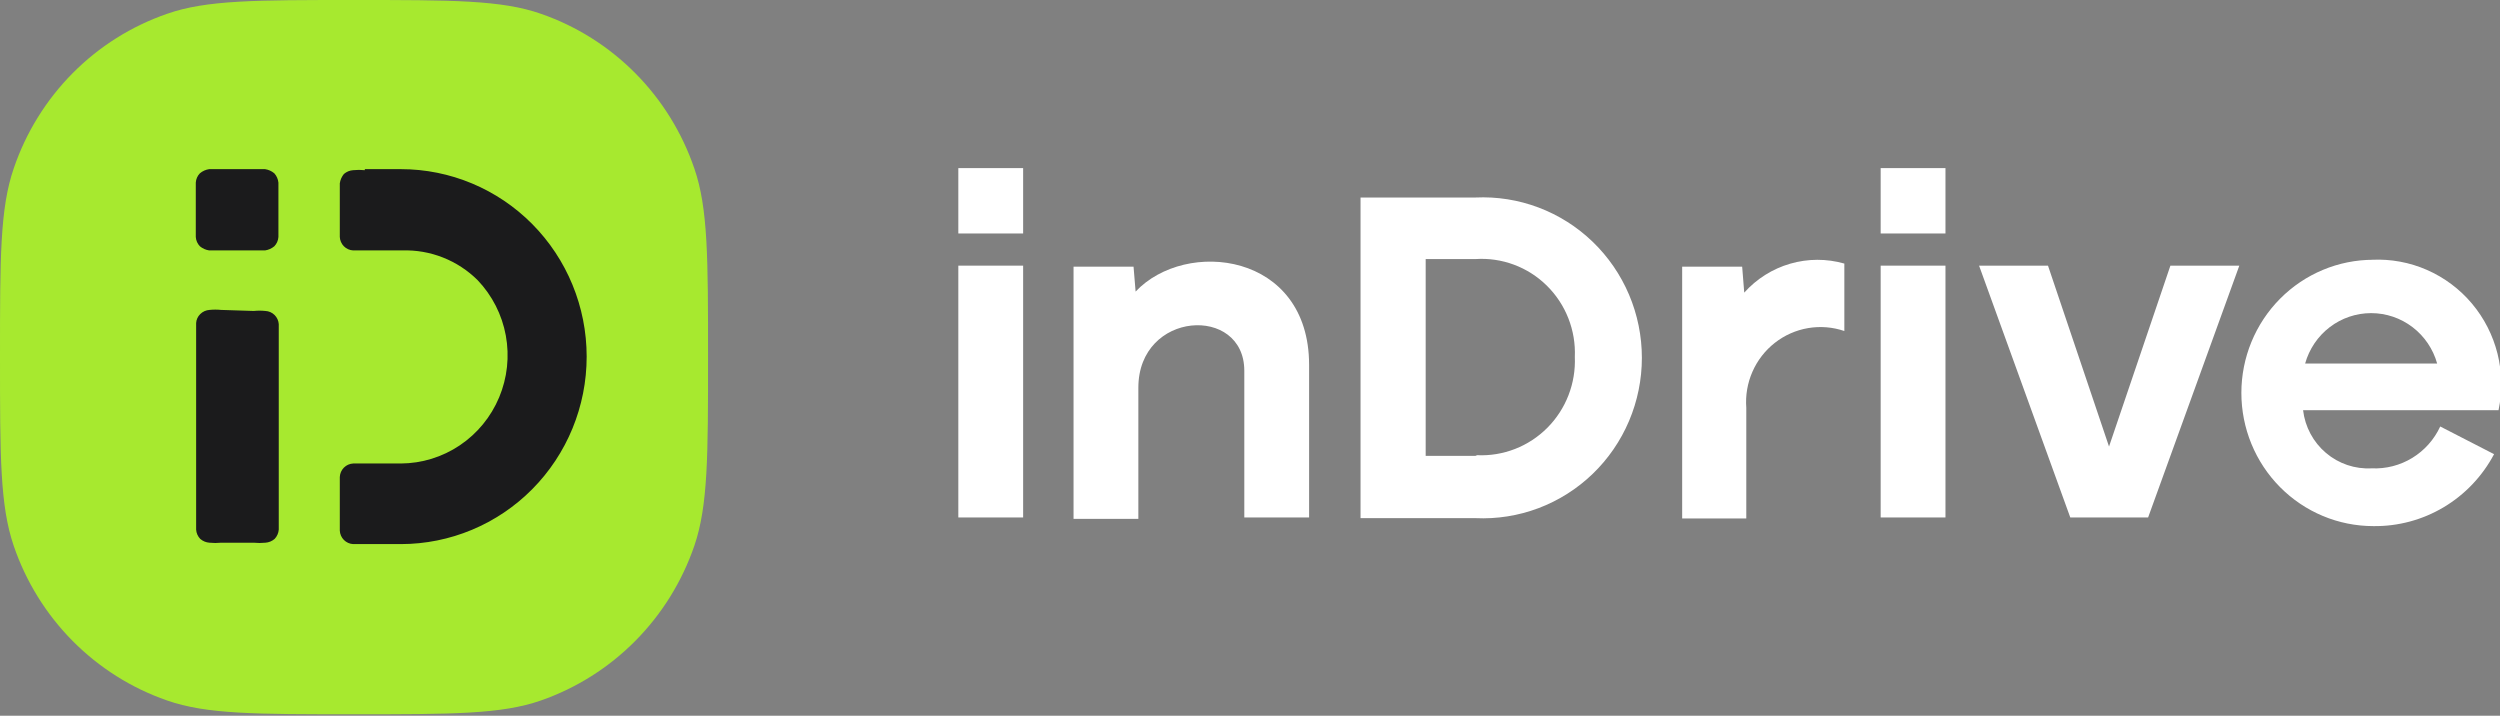
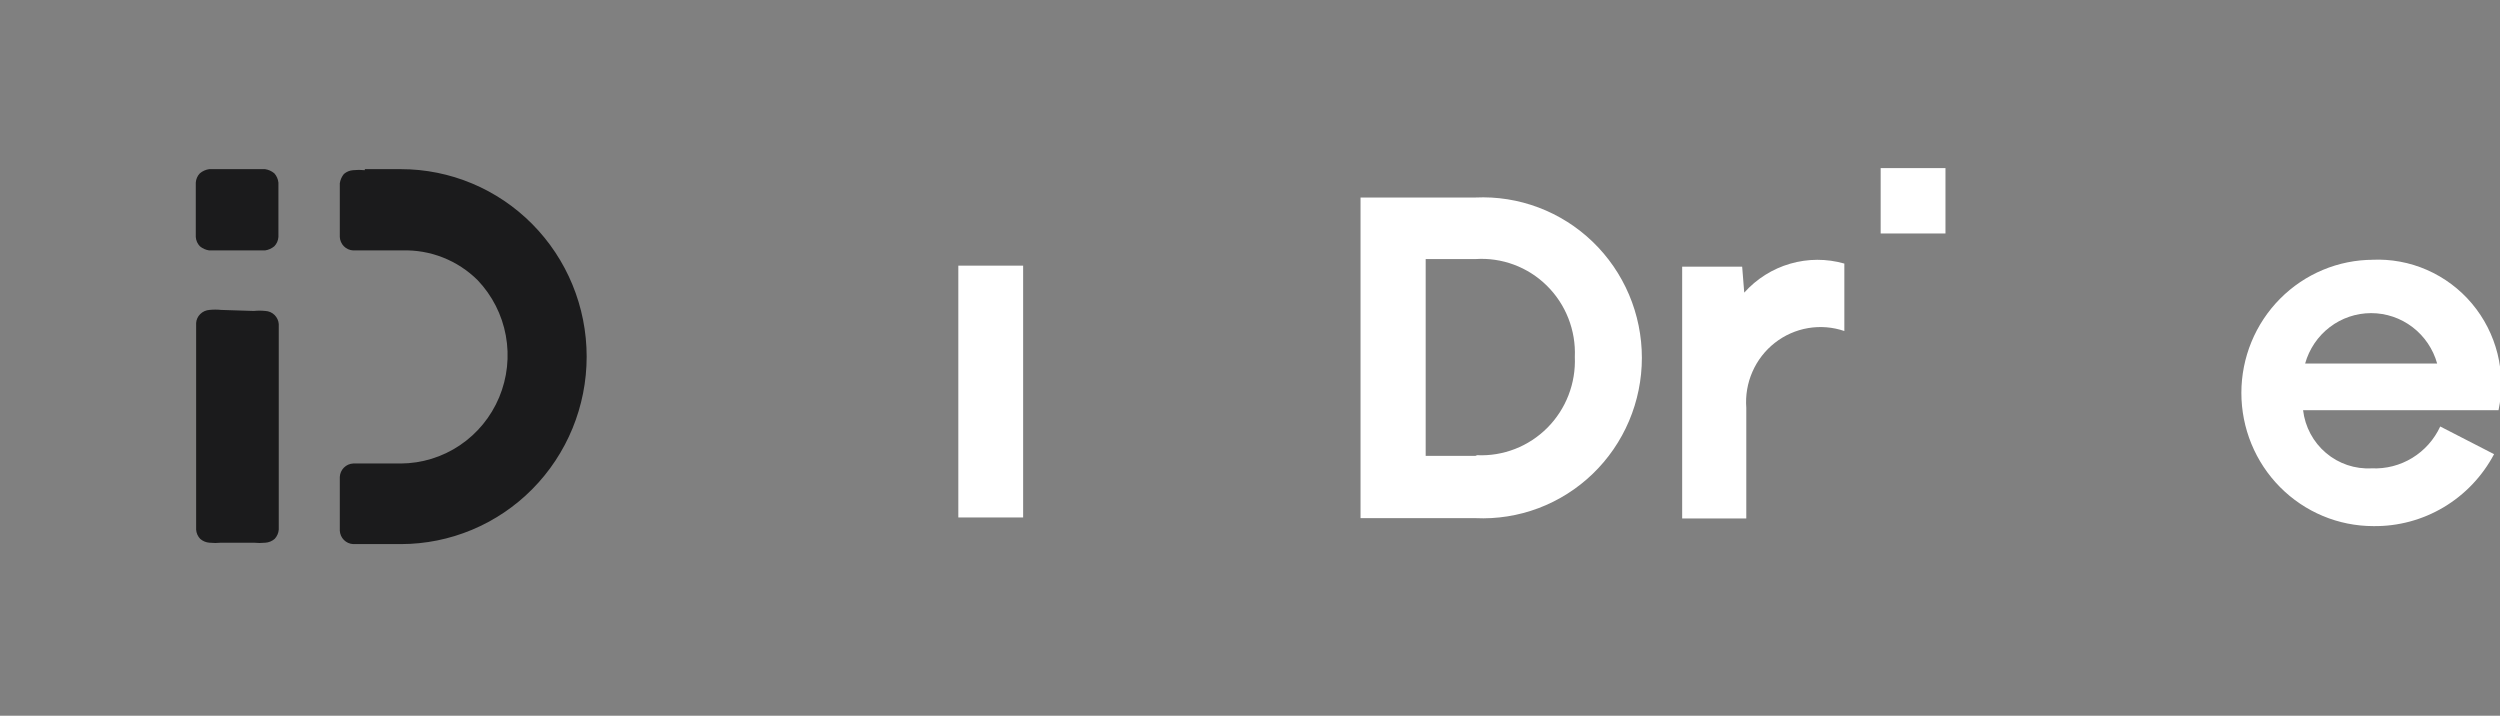
<svg xmlns="http://www.w3.org/2000/svg" width="248" height="71" viewBox="0 0 248 71" fill="none">
  <rect x="0" y="0" width="248" height="71" fill="#808080" stroke="none" />
  <g clip-path="url(#clip0_82_1326)">
    <path fill-rule="evenodd" clip-rule="evenodd" d="M241.765 36.062C241.363 34.623 240.506 33.356 239.324 32.453C238.142 31.55 236.7 31.062 235.218 31.062C233.735 31.062 232.293 31.55 231.112 32.453C229.93 33.356 229.072 34.623 228.67 36.062H241.765ZM235.303 25.769C237.175 25.68 239.043 26.025 240.762 26.779C242.481 27.533 244.006 28.675 245.218 30.117C246.431 31.559 247.299 33.263 247.756 35.096C248.213 36.93 248.246 38.846 247.854 40.695H228.466C228.662 42.347 229.475 43.863 230.738 44.933C232.001 46.004 233.621 46.55 235.269 46.459C236.683 46.525 238.085 46.166 239.296 45.426C240.507 44.687 241.473 43.602 242.071 42.307L247.412 45.053C246.257 47.236 244.529 49.056 242.418 50.315C240.306 51.574 237.892 52.222 235.439 52.19C231.966 52.19 228.635 50.798 226.179 48.32C223.723 45.843 222.344 42.483 222.344 38.979C222.344 35.475 223.723 32.115 226.179 29.638C228.635 27.161 231.966 25.769 235.439 25.769H235.303Z" fill="white" />
-     <path d="M215.304 26.352L209.215 44.298L203.161 26.352H196.324L205.372 51.332H213.093L222.14 26.352H215.304Z" fill="white" />
-     <path d="M192.991 26.352H186.562V51.332H192.991V26.352Z" fill="white" />
    <path d="M192.991 16.676H186.562V23.161H192.991V16.676Z" fill="white" />
    <path d="M173.028 29.029L172.823 26.455H166.871V51.435H173.232V40.455C173.139 39.227 173.349 37.996 173.844 36.871C174.338 35.746 175.102 34.762 176.065 34.008C177.029 33.253 178.163 32.751 179.366 32.547C180.569 32.343 181.804 32.442 182.959 32.837V26.146C181.202 25.645 179.341 25.649 177.586 26.159C175.831 26.668 174.252 27.662 173.028 29.029Z" fill="white" />
    <path d="M146.359 19.593H134.965V51.4H146.359C148.491 51.5 150.621 51.163 152.62 50.409C154.619 49.655 156.446 48.499 157.989 47.013C159.533 45.526 160.762 43.739 161.602 41.759C162.441 39.78 162.874 37.649 162.874 35.496C162.874 33.343 162.441 31.213 161.602 29.233C160.762 27.254 159.533 25.467 157.989 23.98C156.446 22.494 154.619 21.338 152.62 20.584C150.621 19.83 148.491 19.493 146.359 19.593ZM146.359 45.224H141.427V25.7H146.359C147.657 25.612 148.958 25.801 150.179 26.255C151.399 26.708 152.511 27.416 153.442 28.333C154.372 29.249 155.101 30.353 155.58 31.572C156.06 32.792 156.279 34.1 156.223 35.411C156.276 36.708 156.062 38.002 155.593 39.21C155.124 40.419 154.411 41.517 153.5 42.433C152.588 43.349 151.498 44.064 150.298 44.533C149.098 45.002 147.815 45.214 146.529 45.155L146.359 45.224Z" fill="white" />
-     <path d="M112.653 28.925L112.448 26.455H106.496V51.469H112.925V38.464C112.925 30.813 123.435 30.229 123.435 36.783V51.332H129.863V36.2C129.863 25.014 117.618 23.641 112.653 28.925Z" fill="white" />
    <path d="M101.495 26.352H95.066V51.332H101.495V26.352Z" fill="white" />
-     <path d="M101.495 16.676H95.066V23.161H101.495V16.676Z" fill="white" />
-     <path d="M0 35.411C0 25.597 -1.31778e-06 20.656 1.361 16.71C2.569 13.154 4.567 9.924 7.202 7.265C9.837 4.607 13.039 2.592 16.564 1.373C20.476 -1.32937e-06 25.374 0 35.102 0C44.83 0 49.762 -1.32937e-06 53.673 1.373C57.196 2.596 60.396 4.613 63.03 7.271C65.665 9.928 67.664 13.157 68.877 16.71C70.238 20.656 70.238 25.597 70.238 35.411C70.238 45.224 70.238 50.165 68.877 54.145C67.657 57.695 65.656 60.92 63.022 63.577C60.389 66.233 57.192 68.253 53.673 69.483C49.762 70.856 44.864 70.856 35.102 70.856C25.34 70.856 20.476 70.856 16.564 69.483C13.042 68.26 9.842 66.242 7.207 63.585C4.573 60.927 2.573 57.699 1.361 54.145C-1.31778e-06 50.165 0 45.258 0 35.411Z" fill="#A7E92F" />
    <path fill-rule="evenodd" clip-rule="evenodd" d="M36.191 16.779H39.762C44.651 16.779 49.34 18.738 52.798 22.226C56.255 25.714 58.197 30.444 58.197 35.376C58.197 40.309 56.255 45.039 52.798 48.527C49.34 52.014 44.651 53.974 39.762 53.974H35.034C34.688 53.957 34.36 53.811 34.114 53.563C33.869 53.316 33.724 52.985 33.708 52.636C33.708 52.327 33.708 51.915 33.708 51.469V48.484C33.708 48.038 33.708 47.626 33.708 47.317C33.724 46.968 33.869 46.637 34.114 46.389C34.36 46.142 34.688 45.996 35.034 45.979H39.762C41.845 45.968 43.88 45.341 45.614 44.175C47.347 43.01 48.704 41.356 49.515 39.42C50.326 37.484 50.556 35.35 50.177 33.284C49.798 31.217 48.825 29.308 47.381 27.793C46.396 26.816 45.226 26.051 43.939 25.544C42.653 25.036 41.278 24.798 39.898 24.842H35.034C34.688 24.826 34.36 24.679 34.114 24.432C33.869 24.184 33.724 23.854 33.708 23.504C33.708 23.195 33.708 22.784 33.708 22.337V19.352C33.708 18.906 33.708 18.494 33.708 18.186C33.757 17.845 33.898 17.525 34.116 17.259C34.373 17.036 34.695 16.904 35.034 16.882C35.419 16.843 35.806 16.843 36.191 16.882V16.779ZM21.939 30.744C21.554 30.704 21.167 30.704 20.782 30.744C20.437 30.765 20.111 30.911 19.864 31.156C19.621 31.39 19.475 31.709 19.456 32.048C19.456 32.357 19.456 32.769 19.456 33.215V51.366C19.456 51.812 19.456 52.224 19.456 52.533C19.476 52.881 19.621 53.21 19.864 53.459C20.122 53.682 20.444 53.815 20.782 53.837C21.167 53.876 21.554 53.876 21.939 53.837H25.17C25.555 53.876 25.942 53.876 26.327 53.837C26.665 53.815 26.988 53.682 27.245 53.459C27.483 53.207 27.627 52.88 27.653 52.533C27.653 52.224 27.653 51.812 27.653 51.366V33.318C27.653 32.871 27.653 32.494 27.653 32.151C27.628 31.808 27.48 31.485 27.235 31.245C26.991 31.004 26.668 30.863 26.327 30.847C25.942 30.807 25.555 30.807 25.17 30.847L21.939 30.744ZM21.939 16.779H20.748C20.411 16.829 20.093 16.971 19.83 17.191C19.587 17.439 19.442 17.769 19.422 18.117C19.422 18.426 19.422 18.838 19.422 19.284V22.337C19.422 22.784 19.422 23.195 19.422 23.504C19.442 23.853 19.587 24.182 19.83 24.431C20.093 24.65 20.411 24.792 20.748 24.842H26.293C26.63 24.792 26.948 24.65 27.211 24.431C27.454 24.182 27.599 23.853 27.619 23.504C27.619 23.195 27.619 22.784 27.619 22.337V19.284C27.619 18.838 27.619 18.426 27.619 18.117C27.585 17.772 27.442 17.447 27.211 17.191C26.948 16.971 26.63 16.829 26.293 16.779H21.939Z" fill="#1B1B1C" />
  </g>
  <defs>
    <clipPath id="clip0_82_1326">
      <rect width="248" height="71" fill="white" />
    </clipPath>
  </defs>
</svg>